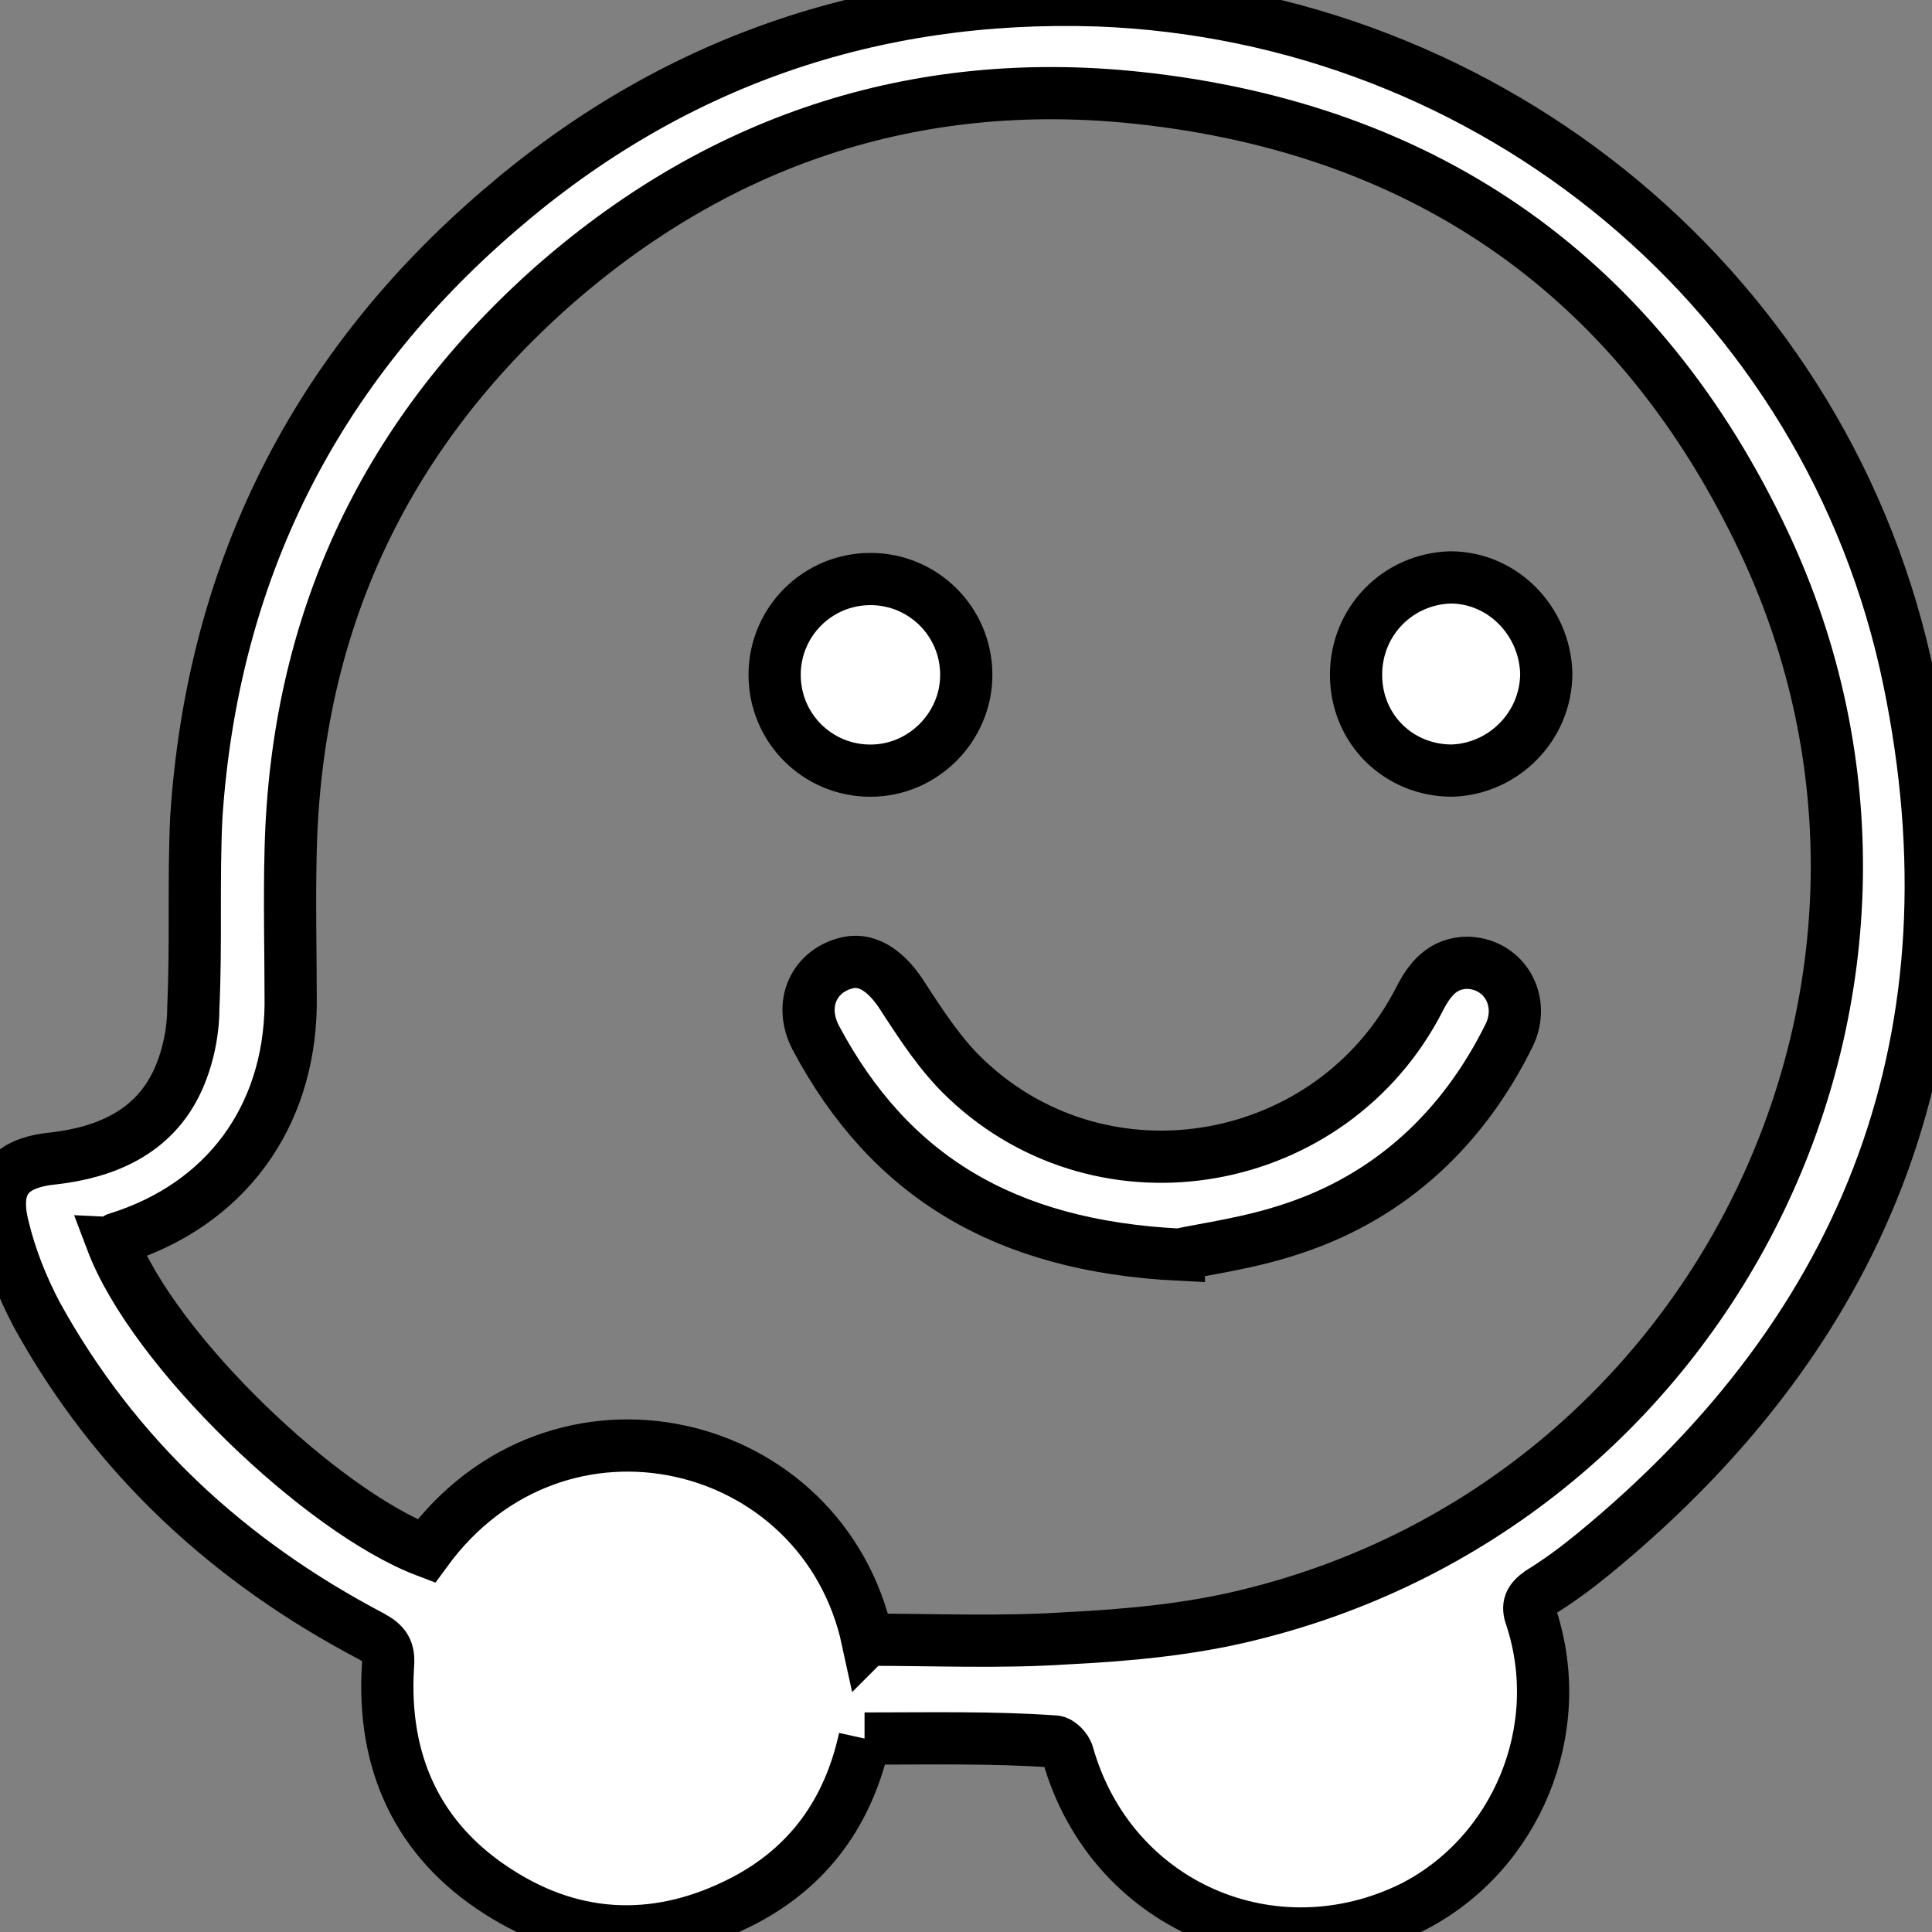
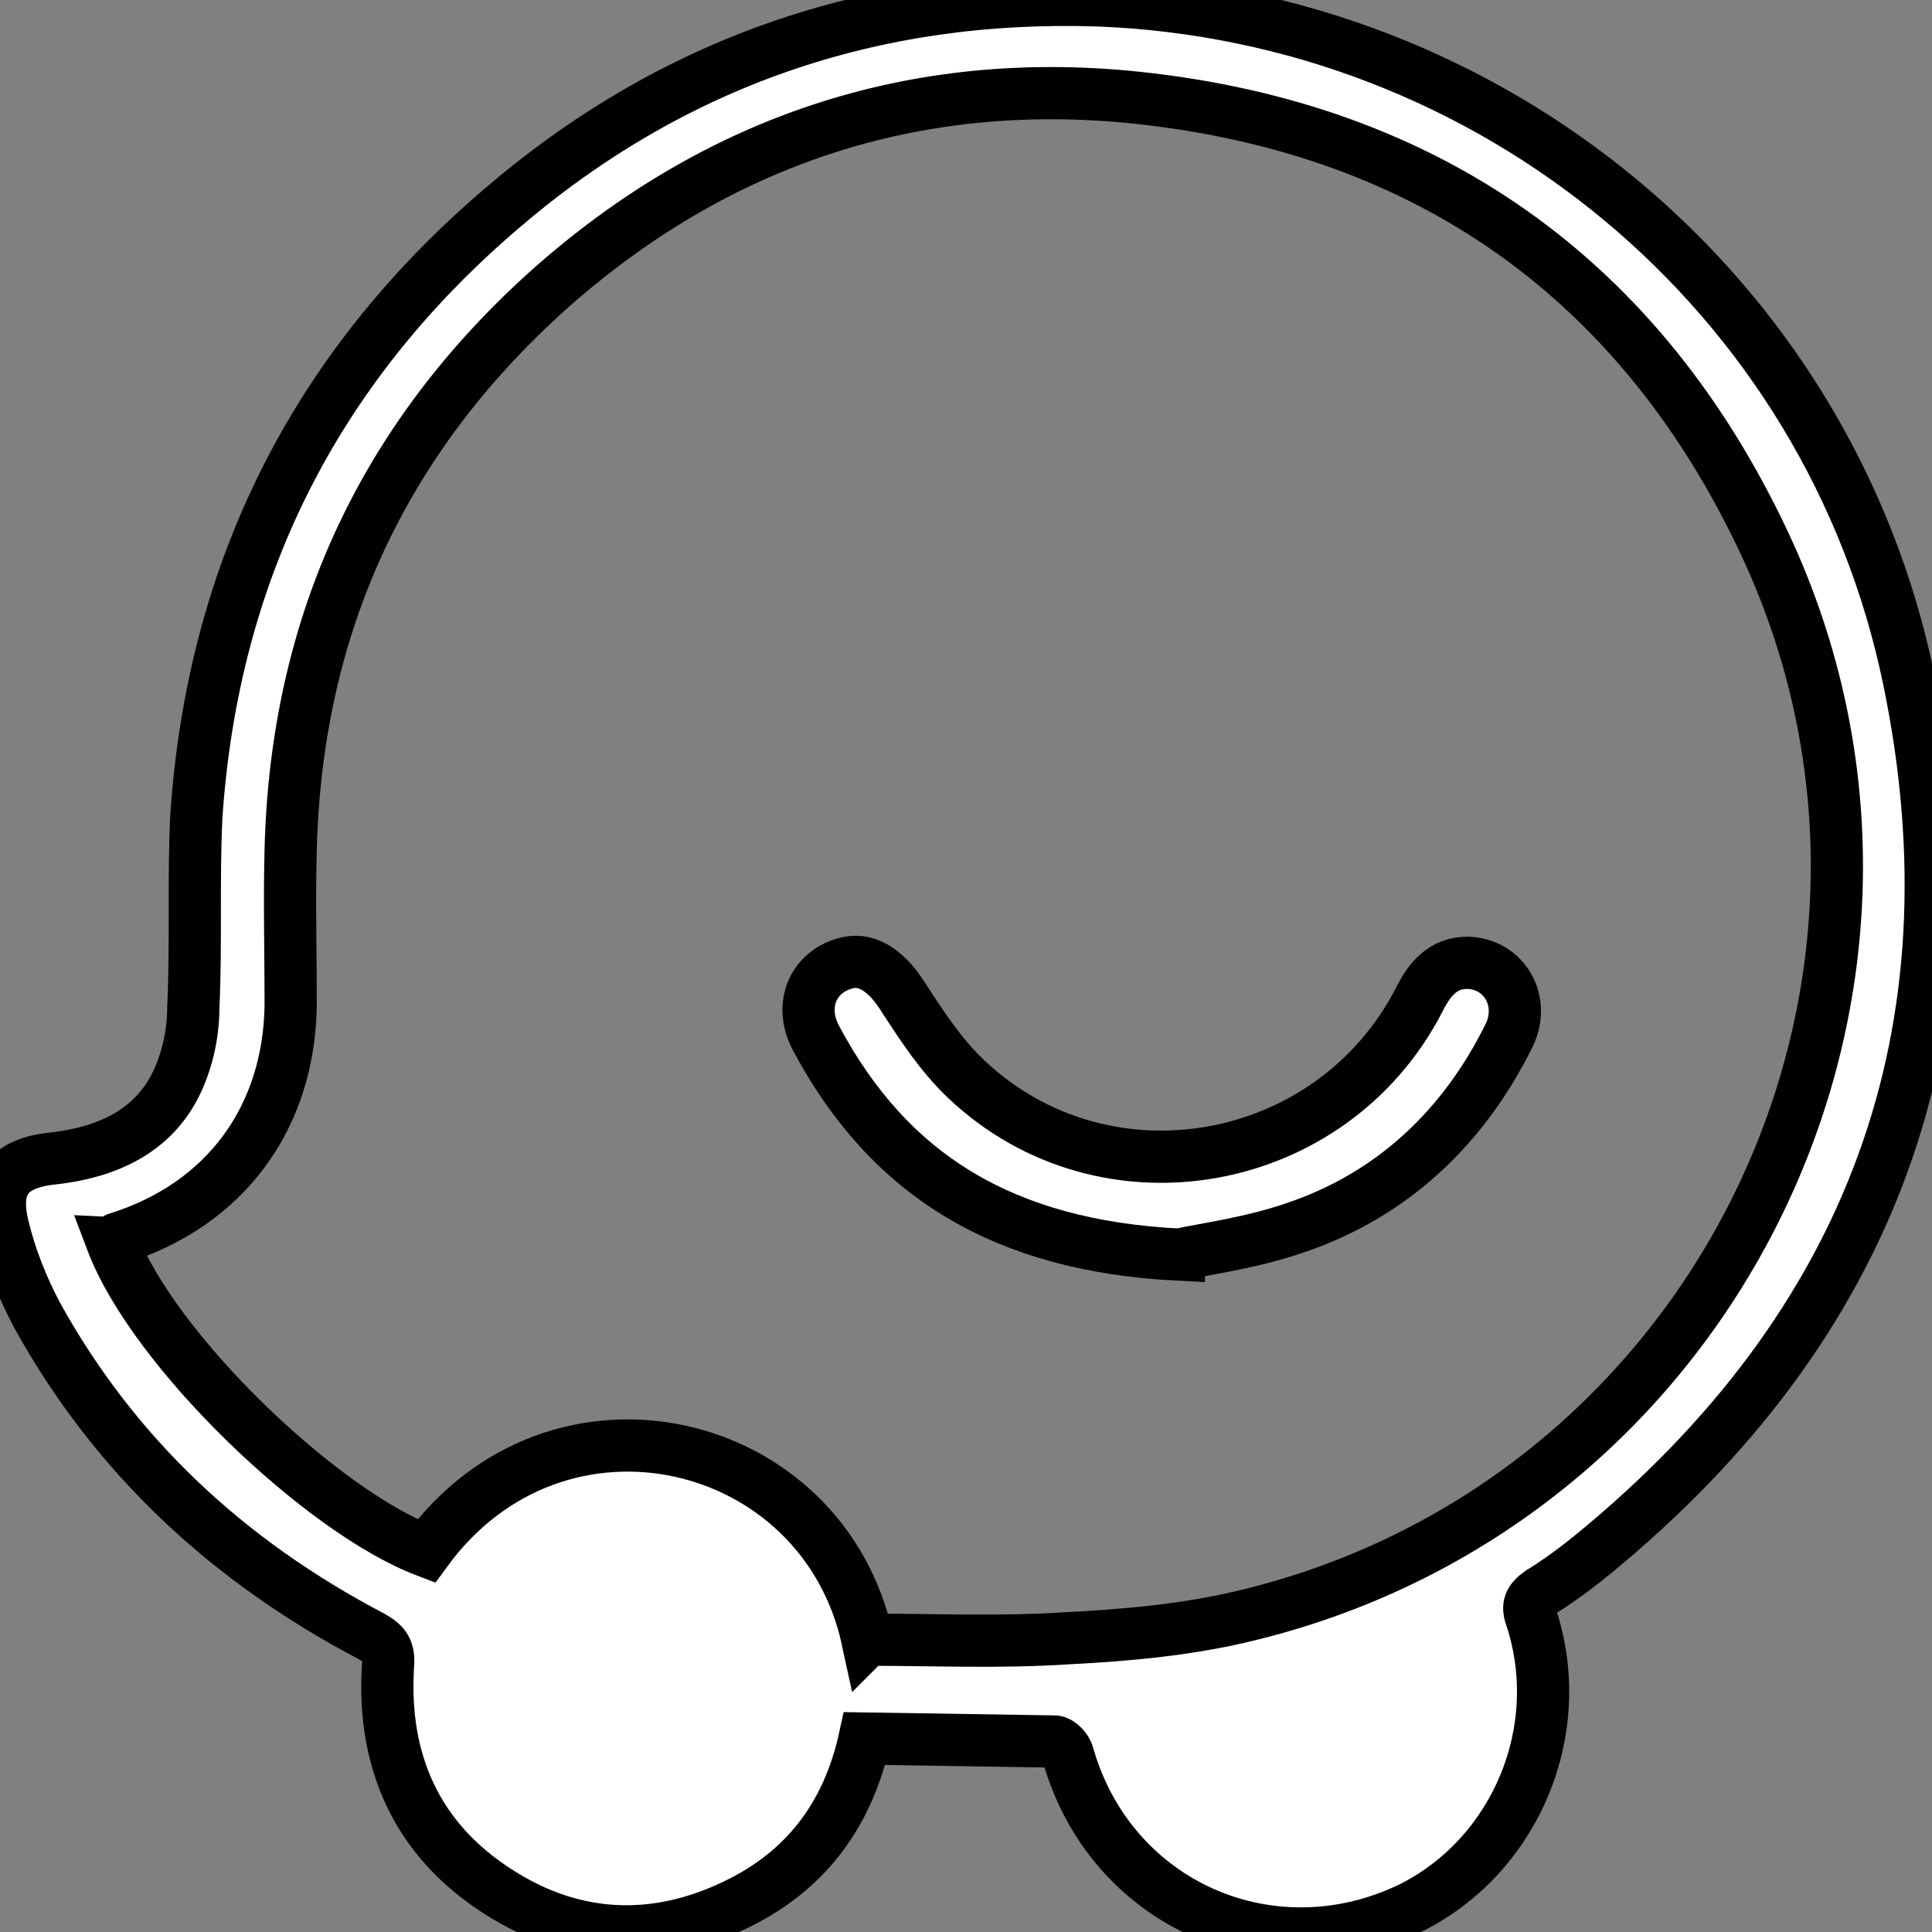
<svg xmlns="http://www.w3.org/2000/svg" width="37" height="37" xml:space="preserve" version="1.1">
  <rect width="100%" height="100%" fill="#808080" stroke="none" />
  <g>
    <title>Layer 1</title>
-     <path fill="#ffffff" stroke="null" id="svg_3" d="m16.558,33.295c-0.31,1.413 -1.073,2.459 -2.317,3.107c-1.582,0.82 -3.194,0.793 -4.692,-0.169c-1.555,-0.988 -2.233,-2.486 -2.119,-4.324c0.027,-0.31 -0.057,-0.425 -0.31,-0.567c-2.742,-1.44 -4.915,-3.447 -6.413,-6.16c-0.283,-0.536 -0.509,-1.103 -0.651,-1.697c-0.199,-0.82 0.115,-1.214 0.961,-1.299c1.019,-0.115 1.923,-0.509 2.375,-1.471c0.199,-0.425 0.31,-0.931 0.31,-1.413c0.057,-1.214 0,-2.429 0.057,-3.646c0.31,-4.692 2.26,-8.589 5.822,-11.641c3.276,-2.821 7.118,-4.147 11.439,-4.008c7.546,0.283 14.016,5.596 15.541,13.028c1.383,6.726 -0.705,12.35 -6.048,16.728c-0.31,0.253 -0.651,0.509 -1.019,0.735c-0.199,0.142 -0.253,0.253 -0.169,0.479c0.705,2.149 -0.283,4.52 -2.26,5.539c-2.685,1.329 -5.792,-0.027 -6.612,-2.911c-0.027,-0.115 -0.169,-0.253 -0.253,-0.253c-1.184,-0.084 -2.402,-0.057 -3.643,-0.057l0,0zm0.057,-1.893c1.272,0 2.543,0.057 3.815,-0.027c1.157,-0.057 2.375,-0.169 3.505,-0.452c8.986,-2.203 13.79,-12.124 9.86,-20.513c-2.375,-5.06 -6.443,-7.944 -12.009,-8.537c-4.267,-0.452 -8.082,0.82 -11.304,3.701c-3.164,2.854 -4.804,6.413 -4.915,10.68c-0.027,0.988 0,2.007 0,2.995c-0.03,2.152 -1.245,3.818 -3.309,4.466c-0.027,0 -0.084,0.057 -0.115,0.057c0.793,2.091 4.011,5.171 6.018,5.934c2.519,-3.447 7.603,-2.23 8.453,1.697l0,0z" />
+     <path fill="#ffffff" stroke="null" id="svg_3" d="m16.558,33.295c-0.31,1.413 -1.073,2.459 -2.317,3.107c-1.582,0.82 -3.194,0.793 -4.692,-0.169c-1.555,-0.988 -2.233,-2.486 -2.119,-4.324c0.027,-0.31 -0.057,-0.425 -0.31,-0.567c-2.742,-1.44 -4.915,-3.447 -6.413,-6.16c-0.283,-0.536 -0.509,-1.103 -0.651,-1.697c-0.199,-0.82 0.115,-1.214 0.961,-1.299c1.019,-0.115 1.923,-0.509 2.375,-1.471c0.199,-0.425 0.31,-0.931 0.31,-1.413c0.057,-1.214 0,-2.429 0.057,-3.646c0.31,-4.692 2.26,-8.589 5.822,-11.641c3.276,-2.821 7.118,-4.147 11.439,-4.008c7.546,0.283 14.016,5.596 15.541,13.028c1.383,6.726 -0.705,12.35 -6.048,16.728c-0.31,0.253 -0.651,0.509 -1.019,0.735c-0.199,0.142 -0.253,0.253 -0.169,0.479c0.705,2.149 -0.283,4.52 -2.26,5.539c-2.685,1.329 -5.792,-0.027 -6.612,-2.911c-0.027,-0.115 -0.169,-0.253 -0.253,-0.253l0,0zm0.057,-1.893c1.272,0 2.543,0.057 3.815,-0.027c1.157,-0.057 2.375,-0.169 3.505,-0.452c8.986,-2.203 13.79,-12.124 9.86,-20.513c-2.375,-5.06 -6.443,-7.944 -12.009,-8.537c-4.267,-0.452 -8.082,0.82 -11.304,3.701c-3.164,2.854 -4.804,6.413 -4.915,10.68c-0.027,0.988 0,2.007 0,2.995c-0.03,2.152 -1.245,3.818 -3.309,4.466c-0.027,0 -0.084,0.057 -0.115,0.057c0.793,2.091 4.011,5.171 6.018,5.934c2.519,-3.447 7.603,-2.23 8.453,1.697l0,0z" />
    <path fill="#ffffff" stroke="null" id="svg_4" d="m22.576,24.028c-3.336,-0.169 -5.539,-1.498 -6.952,-4.153c-0.341,-0.651 -0.027,-1.299 0.621,-1.44c0.395,-0.084 0.762,0.199 1.046,0.651c0.368,0.567 0.735,1.13 1.214,1.582c2.655,2.513 7.007,1.724 8.676,-1.525c0.199,-0.395 0.452,-0.705 0.931,-0.705c0.705,0.027 1.103,0.735 0.793,1.383c-0.877,1.781 -2.26,3.08 -4.126,3.701c-0.82,0.28 -1.666,0.392 -2.203,0.506l0,0z" />
-     <path fill="#ffffff" stroke="null" id="svg_5" d="m16.67,14.759c-1.019,0 -1.835,-0.82 -1.835,-1.835s0.82,-1.835 1.835,-1.835s1.835,0.82 1.835,1.835c0.003,0.988 -0.817,1.835 -1.835,1.835l0,0z" />
-     <path fill="#ffffff" stroke="null" id="svg_6" d="m29.613,12.893c0,1.019 -0.82,1.835 -1.808,1.865c-1.019,0 -1.835,-0.793 -1.835,-1.835c0,-1.019 0.793,-1.835 1.808,-1.865c0.988,0 1.805,0.82 1.835,1.835l0,0z" />
  </g>
</svg>